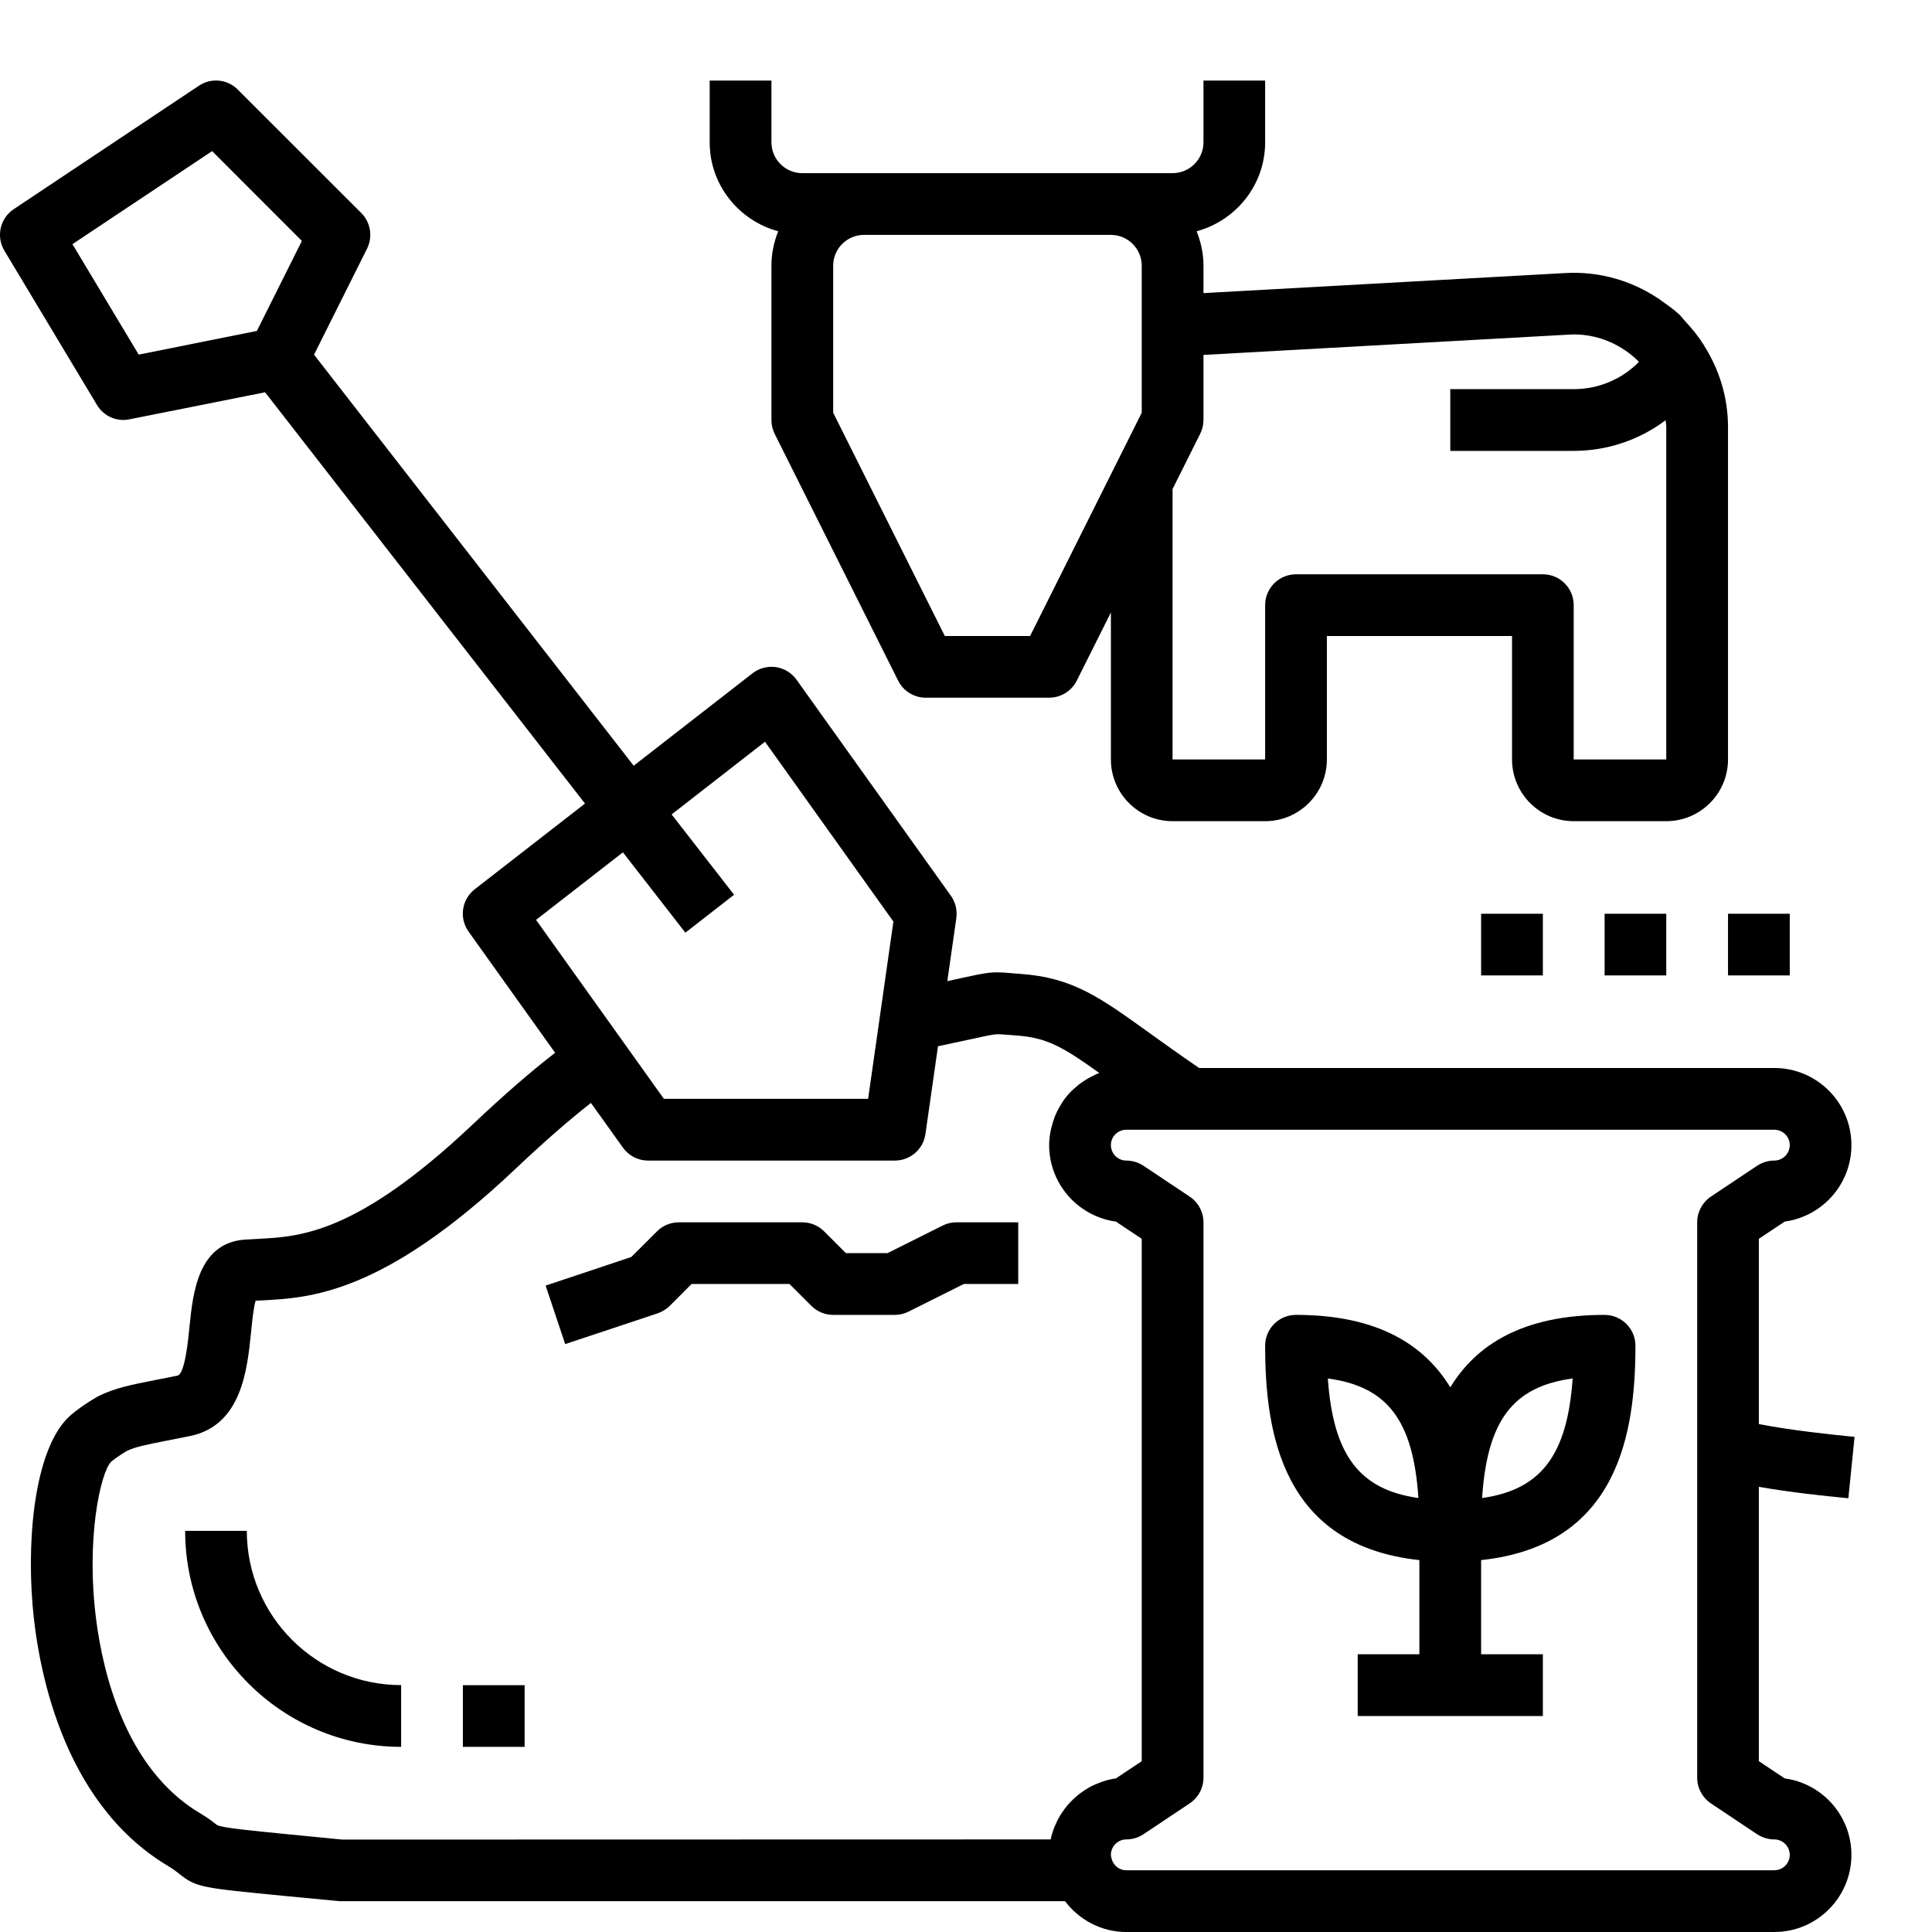
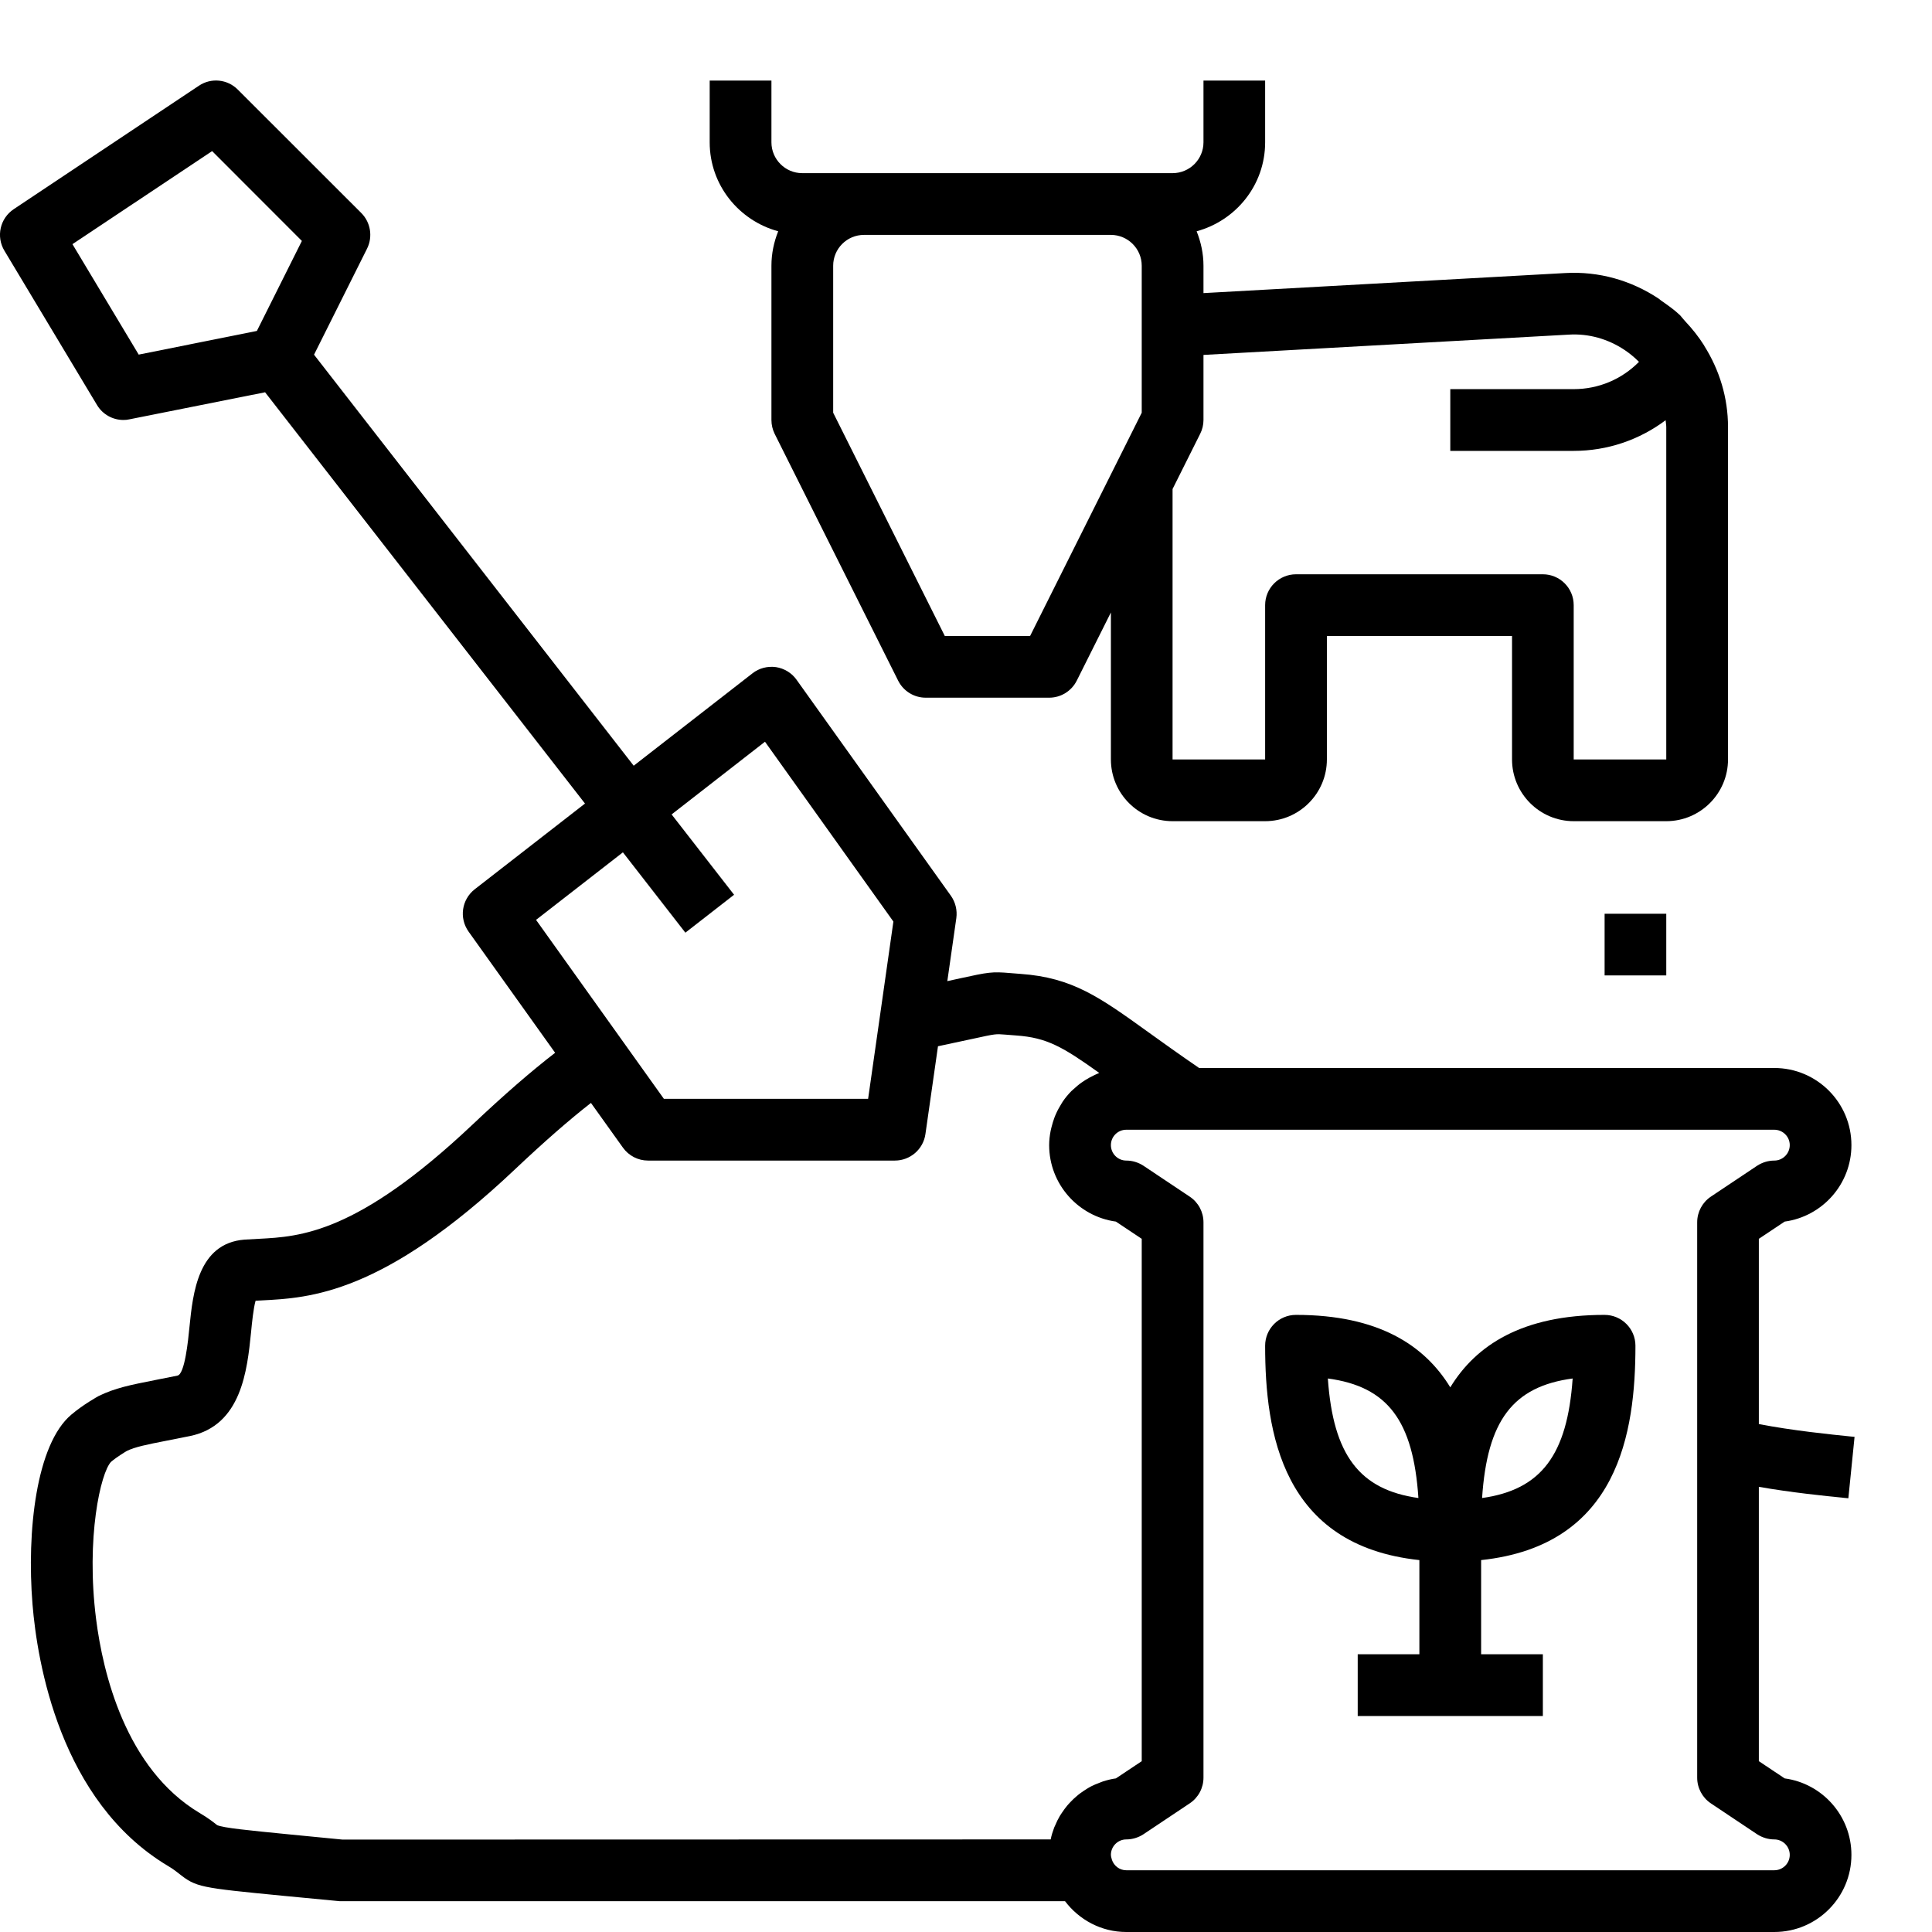
<svg xmlns="http://www.w3.org/2000/svg" width="24" height="24" viewBox="0 0 24 24" fill="none">
  <path d="M21.849 17.69V15.389L22.17 15.175C22.638 15.111 22.999 14.71 22.999 14.225C22.999 13.697 22.57 13.267 22.041 13.267H14.896C14.649 13.098 14.443 12.95 14.269 12.825C13.659 12.386 13.323 12.144 12.677 12.098L12.55 12.088C12.322 12.068 12.277 12.077 11.928 12.153C11.882 12.163 11.827 12.175 11.768 12.188L11.88 11.404C11.893 11.307 11.869 11.207 11.812 11.127L9.895 8.444C9.835 8.359 9.742 8.303 9.639 8.287C9.534 8.273 9.43 8.3 9.348 8.364L7.872 9.512L3.901 4.406L4.56 3.088C4.633 2.941 4.604 2.762 4.488 2.646L2.954 1.113C2.825 0.983 2.622 0.963 2.471 1.065L0.171 2.598C0 2.712 -0.051 2.939 0.055 3.115L1.205 5.031C1.275 5.148 1.4 5.217 1.533 5.217C1.558 5.217 1.583 5.215 1.608 5.209L3.293 4.873L7.267 9.982L5.897 11.047C5.735 11.174 5.701 11.405 5.821 11.573L6.896 13.078C6.602 13.305 6.263 13.598 5.87 13.97C4.434 15.326 3.729 15.362 3.215 15.389C3.153 15.392 3.094 15.395 3.036 15.399C2.458 15.445 2.396 16.068 2.354 16.481C2.337 16.657 2.295 17.07 2.205 17.088L1.925 17.144C1.618 17.205 1.432 17.241 1.225 17.342C1.206 17.353 1.035 17.447 0.885 17.574C0.45 17.942 0.33 19.023 0.404 19.931C0.462 20.64 0.742 22.376 2.086 23.179C2.154 23.219 2.191 23.25 2.221 23.273C2.438 23.445 2.479 23.449 3.525 23.551L4.217 23.617H13.23C13.405 23.848 13.68 24 13.991 24H22.041C22.57 24 22.999 23.57 22.999 23.042C22.999 22.557 22.638 22.155 22.17 22.092L21.849 21.878V18.47C22.253 18.541 22.671 18.583 22.908 18.607L22.961 18.612L23.038 17.849L22.984 17.844C22.75 17.82 22.263 17.771 21.849 17.69ZM0.9 3.033L2.635 1.877L3.75 2.993L3.191 4.111L1.723 4.405L0.9 3.033ZM7.738 10.588L8.514 11.586L9.119 11.115L8.343 10.117L9.503 9.214L11.098 11.448L10.931 12.621L10.931 12.621L10.784 13.65H8.247L6.659 11.427L7.738 10.588ZM3.599 22.788C3.083 22.737 2.772 22.707 2.697 22.672C2.65 22.635 2.589 22.586 2.479 22.521C1.558 21.97 1.278 20.777 1.194 20.115C1.065 19.103 1.251 18.291 1.38 18.159C1.456 18.095 1.559 18.034 1.576 18.024C1.679 17.974 1.818 17.946 2.073 17.896L2.36 17.839C3.002 17.707 3.071 17.015 3.118 16.557C3.13 16.431 3.148 16.253 3.175 16.158C3.201 16.157 3.228 16.156 3.254 16.154C3.852 16.123 4.756 16.077 6.396 14.527C6.761 14.182 7.074 13.909 7.341 13.701L7.738 14.256C7.81 14.357 7.926 14.417 8.05 14.417H11.116C11.307 14.417 11.469 14.277 11.496 14.088L11.652 12.997C11.843 12.957 11.984 12.926 12.091 12.903C12.37 12.842 12.37 12.843 12.482 12.852L12.623 12.863C13.007 12.89 13.203 13.006 13.655 13.328C13.648 13.331 13.641 13.335 13.634 13.338C13.618 13.344 13.603 13.352 13.588 13.359C13.551 13.377 13.516 13.395 13.482 13.417C13.467 13.427 13.452 13.436 13.437 13.447C13.401 13.472 13.369 13.5 13.337 13.529C13.328 13.538 13.317 13.546 13.308 13.555C13.269 13.595 13.233 13.638 13.202 13.684C13.195 13.694 13.19 13.705 13.183 13.715C13.16 13.753 13.138 13.791 13.12 13.832C13.112 13.848 13.106 13.865 13.099 13.882C13.085 13.92 13.073 13.959 13.063 13.999C13.059 14.016 13.054 14.033 13.051 14.05C13.04 14.107 13.033 14.165 13.033 14.225C13.033 14.71 13.395 15.111 13.862 15.175L14.183 15.389V21.878L13.862 22.092C13.807 22.099 13.754 22.113 13.703 22.129C13.686 22.134 13.671 22.142 13.654 22.148C13.62 22.161 13.586 22.174 13.554 22.191C13.536 22.2 13.519 22.211 13.502 22.221C13.473 22.239 13.446 22.257 13.419 22.277C13.402 22.289 13.387 22.302 13.371 22.316C13.346 22.337 13.322 22.359 13.3 22.383C13.286 22.398 13.271 22.413 13.258 22.429C13.236 22.455 13.216 22.483 13.197 22.511C13.187 22.527 13.175 22.542 13.166 22.558C13.144 22.595 13.125 22.634 13.109 22.673C13.105 22.683 13.1 22.692 13.096 22.701C13.078 22.749 13.062 22.799 13.052 22.85L4.255 22.852L3.599 22.788ZM22.041 22.85C22.146 22.85 22.233 22.936 22.233 23.042C22.233 23.148 22.146 23.233 22.041 23.233H13.991C13.907 23.233 13.838 23.178 13.812 23.102C13.812 23.102 13.812 23.1 13.812 23.1C13.804 23.076 13.8 23.056 13.8 23.042C13.8 22.936 13.886 22.85 13.991 22.85C14.067 22.85 14.141 22.827 14.204 22.786L14.779 22.402C14.886 22.331 14.95 22.211 14.95 22.083V15.184C14.95 15.056 14.886 14.936 14.779 14.865L14.204 14.481C14.141 14.44 14.067 14.417 13.991 14.417C13.886 14.417 13.8 14.331 13.8 14.225C13.8 14.119 13.886 14.034 13.991 14.034H14.777H22.041C22.146 14.034 22.233 14.119 22.233 14.225C22.233 14.331 22.146 14.417 22.041 14.417C21.966 14.417 21.891 14.44 21.828 14.481L21.253 14.865C21.147 14.936 21.083 15.056 21.083 15.184V22.083C21.083 22.211 21.147 22.331 21.253 22.402L21.828 22.786C21.891 22.827 21.966 22.85 22.041 22.85Z" fill="black" />
-   <path d="M11.711 15.224L11.025 15.567H10.508L10.237 15.296C10.165 15.224 10.068 15.184 9.966 15.184H8.433C8.331 15.184 8.233 15.224 8.162 15.296L7.842 15.615L6.778 15.97L7.021 16.697L8.171 16.314C8.227 16.295 8.279 16.263 8.321 16.221L8.591 15.95H9.807L10.078 16.221C10.15 16.293 10.247 16.334 10.349 16.334H11.116C11.175 16.334 11.235 16.32 11.287 16.293L11.973 15.95H12.649V15.184H11.883C11.823 15.184 11.764 15.197 11.711 15.224Z" fill="black" />
  <path d="M19.932 16.334C18.908 16.334 18.334 16.712 18.016 17.234C17.697 16.712 17.124 16.334 16.099 16.334C15.887 16.334 15.716 16.506 15.716 16.717C15.716 17.793 15.925 19.199 17.632 19.38V20.55H16.866V21.317H19.166V20.55H18.399V19.38C20.107 19.199 20.316 17.793 20.316 16.717C20.316 16.506 20.144 16.334 19.932 16.334ZM16.495 17.124C17.238 17.224 17.556 17.647 17.62 18.609C16.887 18.506 16.561 18.074 16.495 17.124ZM18.411 18.609C18.475 17.647 18.793 17.224 19.536 17.124C19.47 18.074 19.145 18.506 18.411 18.609Z" fill="black" />
-   <path d="M3.066 19.017H2.3C2.3 20.496 3.504 21.7 4.983 21.7V20.933C3.926 20.933 3.066 20.073 3.066 19.017Z" fill="black" />
-   <path d="M6.517 20.934H5.75V21.7H6.517V20.934Z" fill="black" />
-   <path d="M21.466 9.434V5.305C21.466 4.941 21.36 4.597 21.172 4.298C21.171 4.296 21.171 4.295 21.17 4.293C21.17 4.293 21.169 4.292 21.169 4.291C21.102 4.185 21.024 4.086 20.936 3.993C20.927 3.983 20.919 3.972 20.91 3.963C20.894 3.947 20.883 3.928 20.867 3.913C20.794 3.844 20.714 3.789 20.634 3.733C20.623 3.726 20.616 3.716 20.605 3.71L20.604 3.711C20.263 3.483 19.862 3.368 19.443 3.392L14.95 3.641V3.301C14.95 3.15 14.918 3.006 14.865 2.873C15.354 2.74 15.716 2.298 15.716 1.768V1.001H14.95V1.768C14.95 1.979 14.778 2.151 14.566 2.151H13.8H10.733H9.966C9.755 2.151 9.583 1.979 9.583 1.768V1.001H8.816V1.768C8.816 2.298 9.179 2.741 9.667 2.873C9.614 3.006 9.583 3.15 9.583 3.301V5.218C9.583 5.277 9.597 5.336 9.623 5.389L11.157 8.455C11.222 8.585 11.354 8.667 11.5 8.667H13.033C13.178 8.667 13.311 8.585 13.376 8.455L13.8 7.608V9.434C13.8 9.857 14.143 10.201 14.566 10.201H15.716C16.139 10.201 16.483 9.857 16.483 9.434V7.901H18.783V9.434C18.783 9.857 19.127 10.201 19.549 10.201H20.699C21.122 10.201 21.466 9.857 21.466 9.434ZM12.796 7.901H11.737L10.35 5.127V3.301C10.35 3.09 10.521 2.918 10.733 2.918H13.8C14.011 2.918 14.183 3.09 14.183 3.301V4.046V5.127L13.84 5.813L12.796 7.901ZM19.166 7.134H16.1C15.888 7.134 15.716 7.306 15.716 7.517V9.434H14.566V6.075L14.909 5.389C14.936 5.336 14.95 5.277 14.95 5.218V4.409L19.486 4.157C19.735 4.141 19.977 4.211 20.182 4.348L20.182 4.348C20.246 4.391 20.305 4.44 20.36 4.495C20.147 4.711 19.858 4.834 19.549 4.834H18.016V5.601H19.549C19.969 5.601 20.366 5.464 20.691 5.22C20.693 5.249 20.699 5.276 20.699 5.305V9.434H19.549V7.517C19.549 7.306 19.378 7.134 19.166 7.134Z" fill="black" />
-   <path d="M22.233 11.351H21.466V12.117H22.233V11.351Z" fill="black" />
+   <path d="M21.466 9.434V5.305C21.466 4.941 21.36 4.597 21.172 4.298C21.171 4.296 21.171 4.295 21.17 4.293C21.17 4.293 21.169 4.292 21.169 4.291C21.102 4.185 21.024 4.086 20.936 3.993C20.927 3.983 20.919 3.972 20.91 3.963C20.894 3.947 20.883 3.928 20.867 3.913C20.794 3.844 20.714 3.789 20.634 3.733C20.623 3.726 20.616 3.716 20.605 3.71C20.263 3.483 19.862 3.368 19.443 3.392L14.95 3.641V3.301C14.95 3.15 14.918 3.006 14.865 2.873C15.354 2.74 15.716 2.298 15.716 1.768V1.001H14.95V1.768C14.95 1.979 14.778 2.151 14.566 2.151H13.8H10.733H9.966C9.755 2.151 9.583 1.979 9.583 1.768V1.001H8.816V1.768C8.816 2.298 9.179 2.741 9.667 2.873C9.614 3.006 9.583 3.15 9.583 3.301V5.218C9.583 5.277 9.597 5.336 9.623 5.389L11.157 8.455C11.222 8.585 11.354 8.667 11.5 8.667H13.033C13.178 8.667 13.311 8.585 13.376 8.455L13.8 7.608V9.434C13.8 9.857 14.143 10.201 14.566 10.201H15.716C16.139 10.201 16.483 9.857 16.483 9.434V7.901H18.783V9.434C18.783 9.857 19.127 10.201 19.549 10.201H20.699C21.122 10.201 21.466 9.857 21.466 9.434ZM12.796 7.901H11.737L10.35 5.127V3.301C10.35 3.09 10.521 2.918 10.733 2.918H13.8C14.011 2.918 14.183 3.09 14.183 3.301V4.046V5.127L13.84 5.813L12.796 7.901ZM19.166 7.134H16.1C15.888 7.134 15.716 7.306 15.716 7.517V9.434H14.566V6.075L14.909 5.389C14.936 5.336 14.95 5.277 14.95 5.218V4.409L19.486 4.157C19.735 4.141 19.977 4.211 20.182 4.348L20.182 4.348C20.246 4.391 20.305 4.44 20.36 4.495C20.147 4.711 19.858 4.834 19.549 4.834H18.016V5.601H19.549C19.969 5.601 20.366 5.464 20.691 5.22C20.693 5.249 20.699 5.276 20.699 5.305V9.434H19.549V7.517C19.549 7.306 19.378 7.134 19.166 7.134Z" fill="black" />
  <path d="M20.699 11.351H19.933V12.117H20.699V11.351Z" fill="black" />
-   <path d="M19.166 11.351H18.399V12.117H19.166V11.351Z" fill="black" />
</svg>